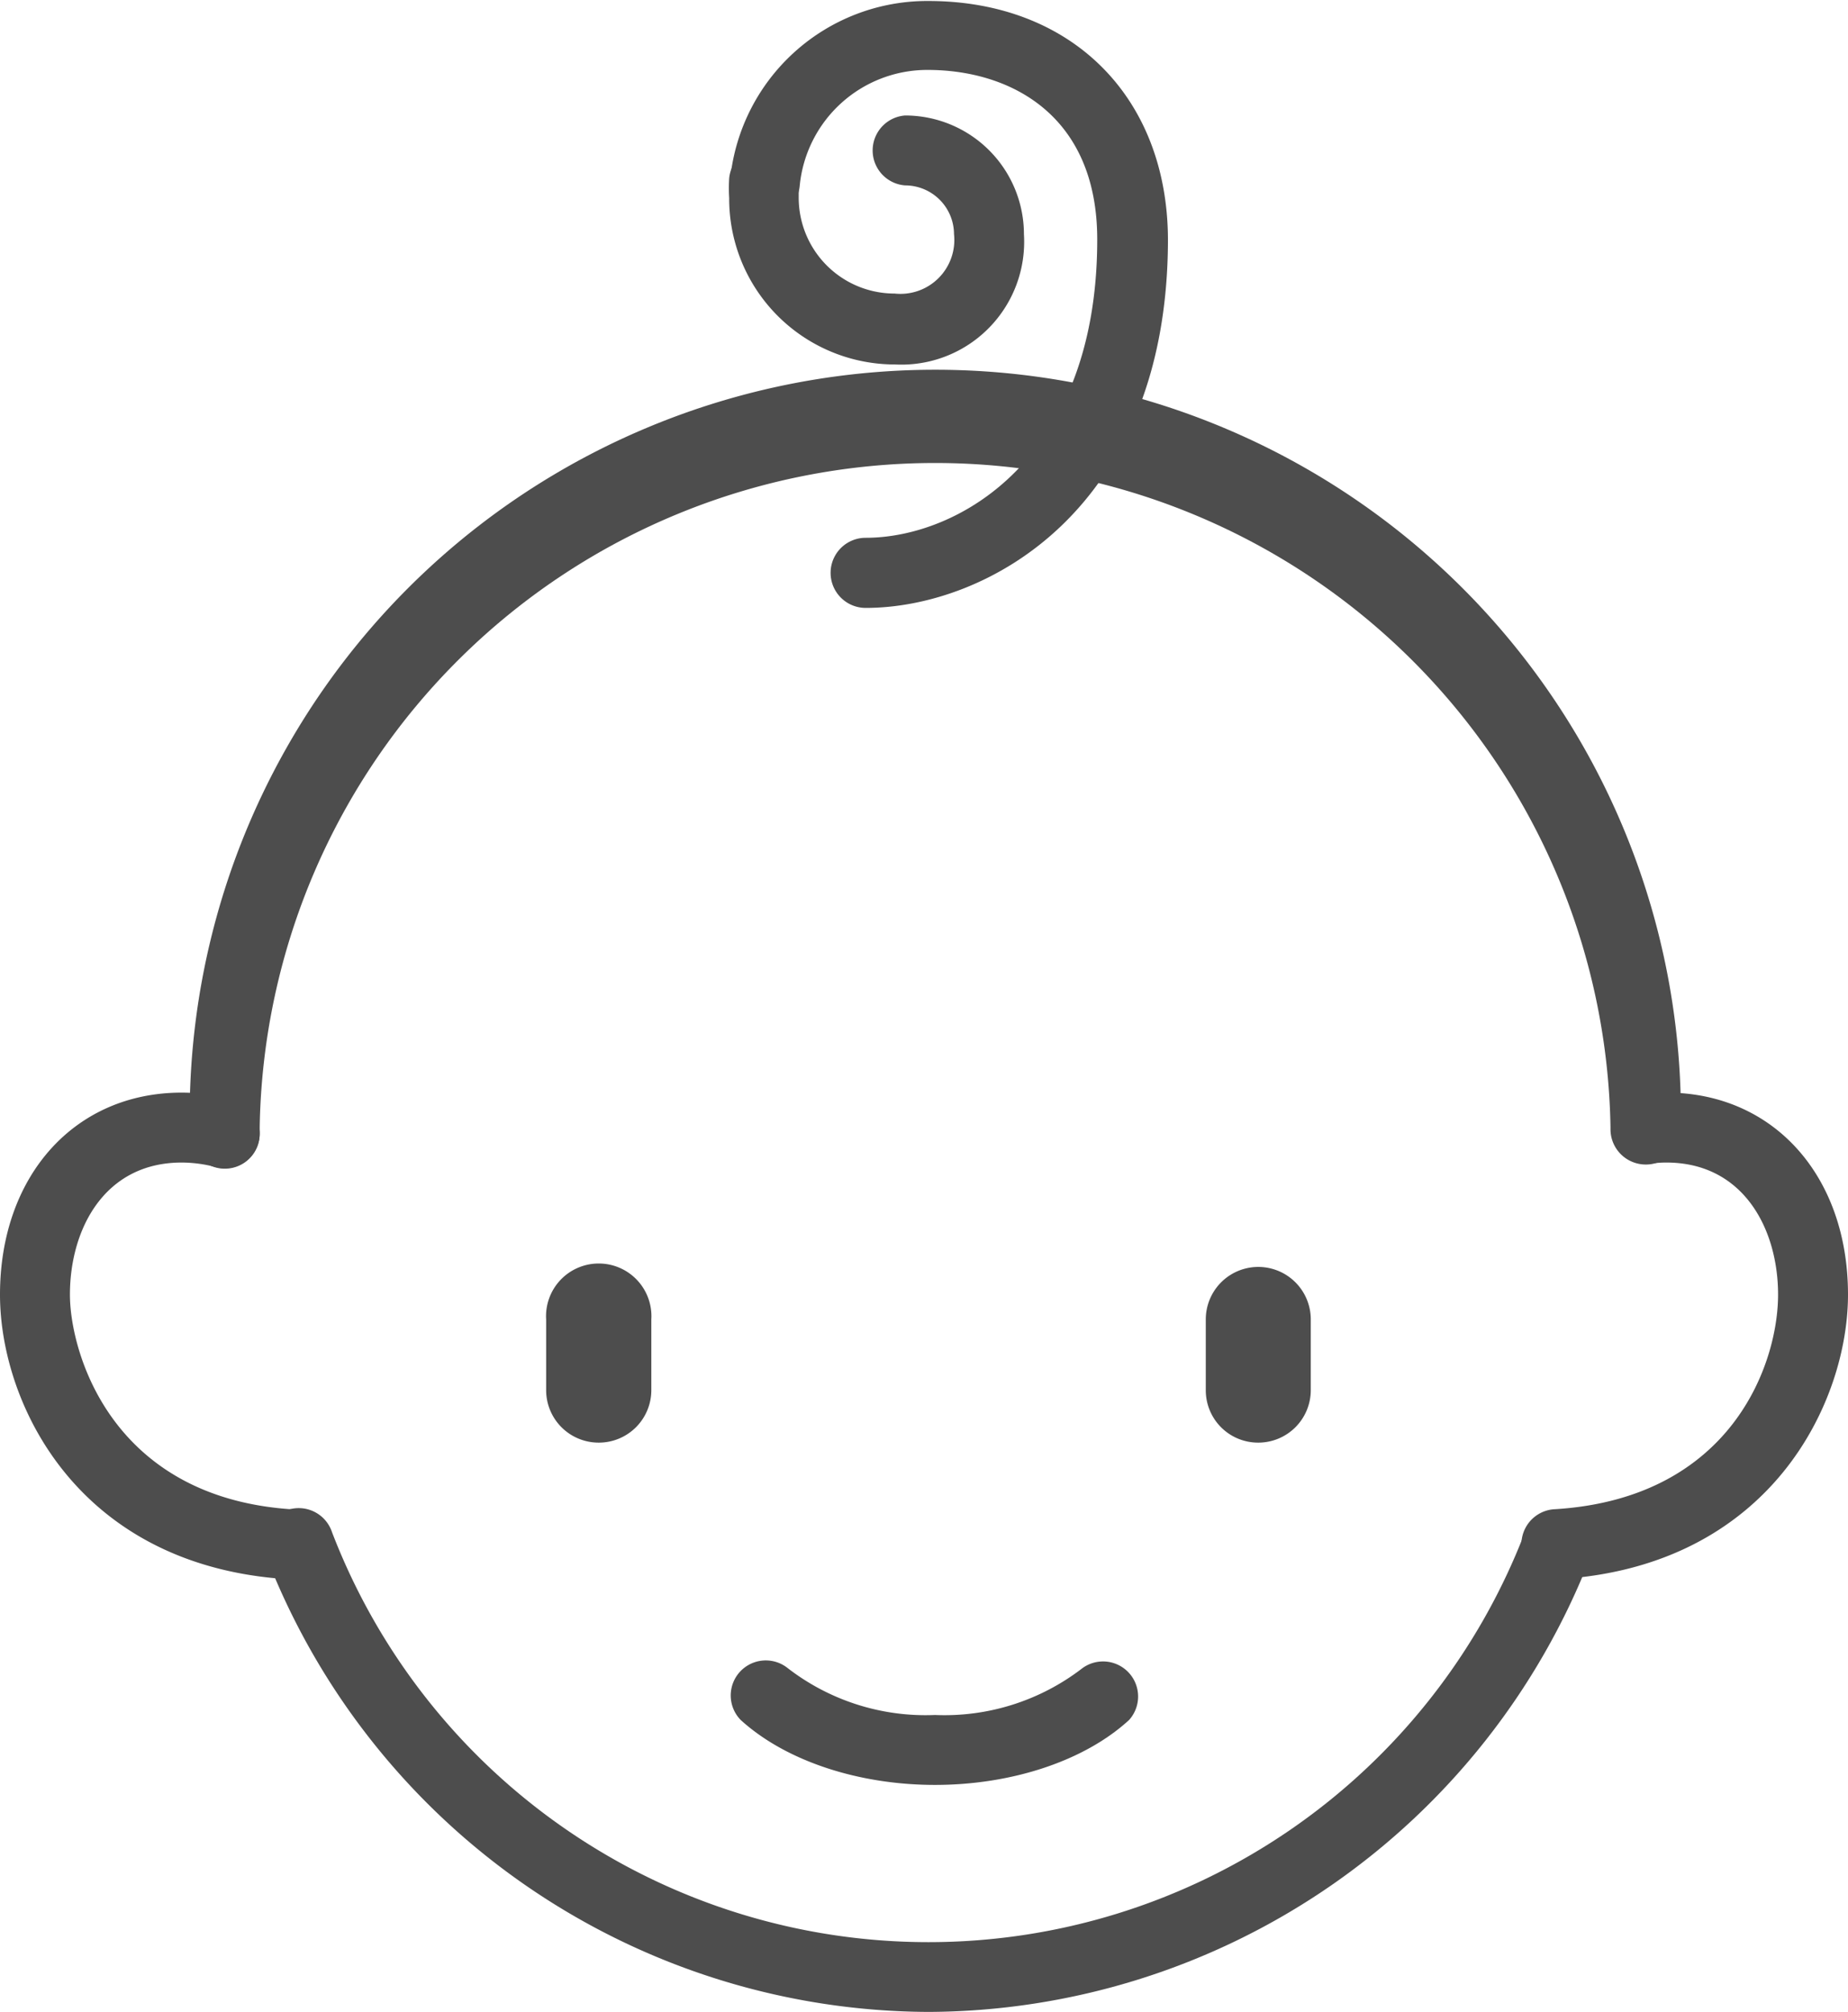
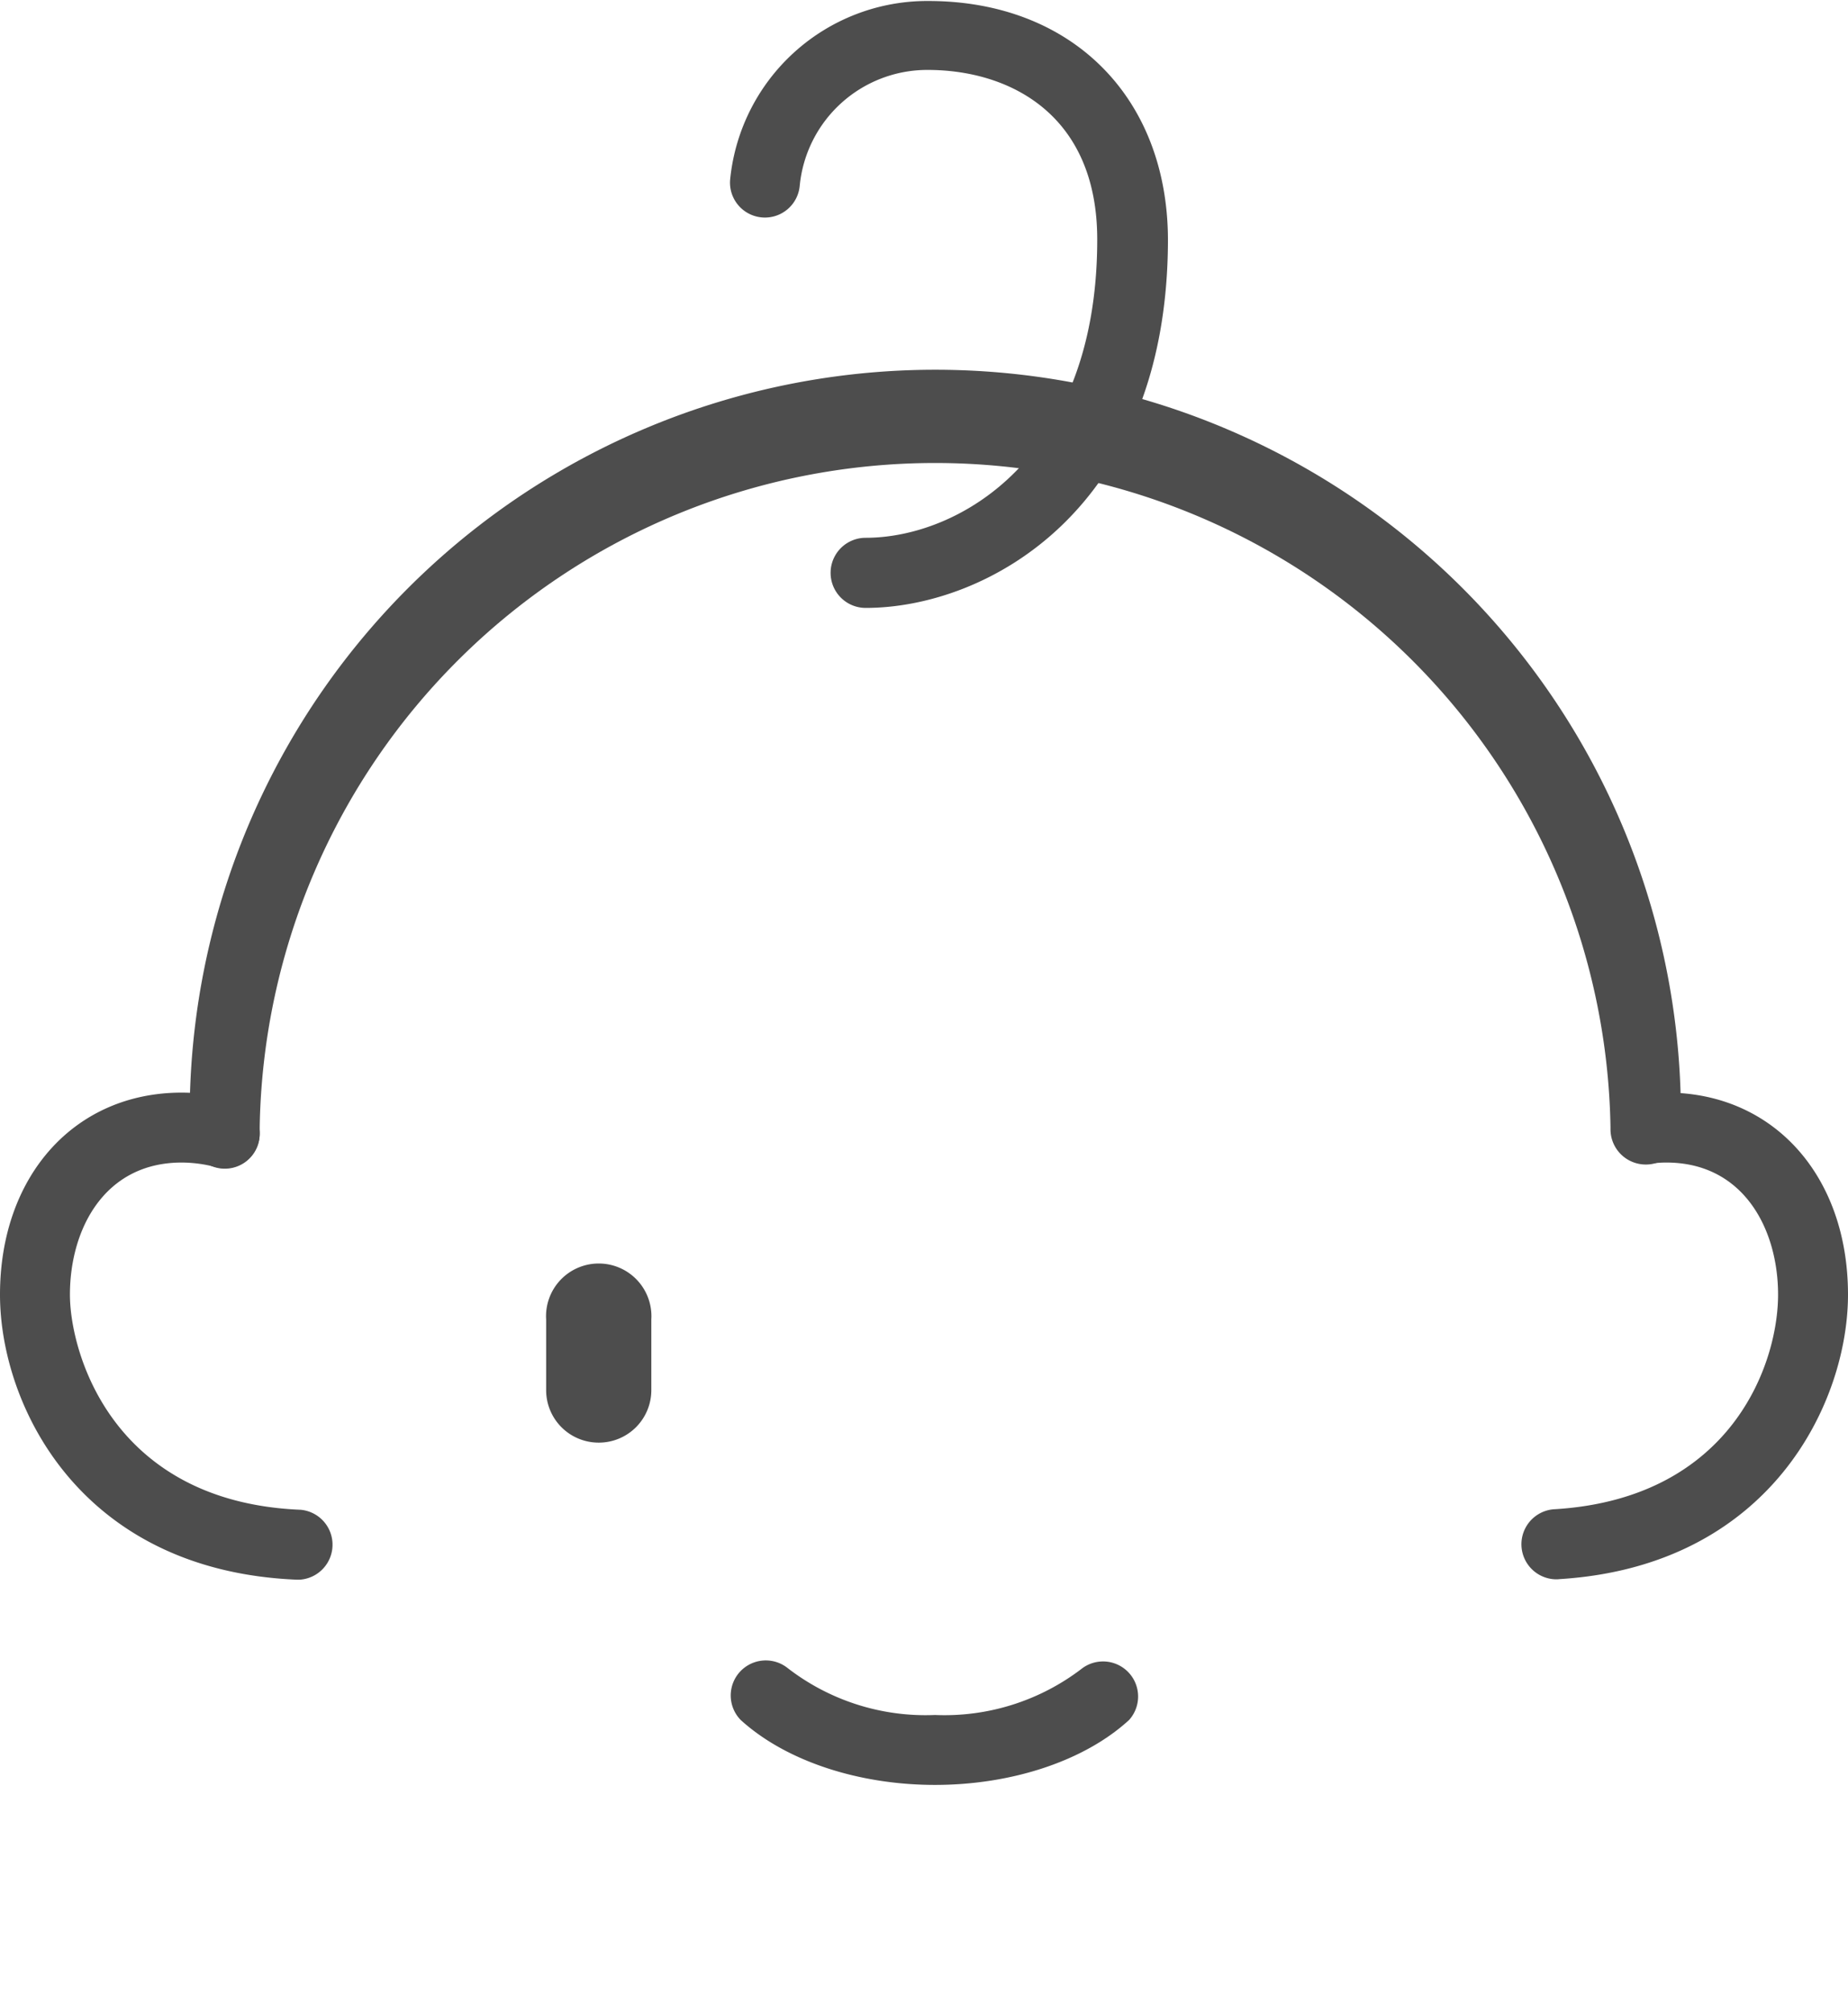
<svg xmlns="http://www.w3.org/2000/svg" viewBox="0 0 93.29 101.57">
  <defs>
    <style>.cls-1{fill:#4d4d4d;}</style>
  </defs>
  <g id="Layer_2" data-name="Layer 2">
    <g id="Layer_1-2" data-name="Layer 1">
      <path class="cls-1" d="M47.2,90.11c-3.88,0-7.55-1.22-9.81-3.28a1.77,1.77,0,0,1,2.37-2.62,11.38,11.38,0,0,0,7.44,2.37,11.39,11.39,0,0,0,7.45-2.37A1.77,1.77,0,0,1,57,86.83C54.76,88.89,51.09,90.11,47.2,90.11Z" />
-       <path class="cls-1" d="M46.87,101.57A36,36,0,0,1,13.46,78.62a1.77,1.77,0,1,1,3.3-1.27,32.25,32.25,0,0,0,60.22,0,1.77,1.77,0,0,1,3.3,1.27A36,36,0,0,1,46.87,101.57Z" />
      <path class="cls-1" d="M11.35,59a1.77,1.77,0,0,1-1.77-1.75v-.1a1.85,1.85,0,0,1,0-.23,37.64,37.64,0,1,1,75.27,0s0,.09,0,.11a1.76,1.76,0,0,1-1.76,1.76A1.78,1.78,0,0,1,81.3,57v-.11a34.1,34.1,0,0,0-68.19,0v.3A1.76,1.76,0,0,1,11.36,59Z" />
      <path class="cls-1" d="M15.11,79.75H15C4,79.3,0,70.9,0,65.36c0-6,3.77-10.2,9.17-10.2a10.22,10.22,0,0,1,2.63.35,1.76,1.76,0,0,1-.91,3.41,6.78,6.78,0,0,0-1.72-.23c-3.89,0-5.64,3.35-5.64,6.67,0,2.89,2.1,10.47,11.65,10.86a1.77,1.77,0,0,1-.07,3.53Z" />
      <path class="cls-1" d="M78.63,79.73a1.77,1.77,0,0,1-.11-3.54c8.89-.56,11.24-7.33,11.24-10.83,0-3.32-1.75-6.67-5.64-6.67a5.9,5.9,0,0,0-.83.06,1.77,1.77,0,0,1-.45-3.51,11.13,11.13,0,0,1,1.28-.08c5.4,0,9.17,4.19,9.17,10.2,0,5.4-3.87,13.69-14.55,14.36Z" />
-       <path class="cls-1" d="M63.52,72.83a2.64,2.64,0,0,1-2.65-2.65V66.61a2.65,2.65,0,1,1,5.3,0v3.57A2.65,2.65,0,0,1,63.52,72.83Z" />
      <path class="cls-1" d="M30.23,72.83a2.65,2.65,0,0,1-2.66-2.65V66.61a2.66,2.66,0,1,1,5.31,0v3.57A2.65,2.65,0,0,1,30.23,72.83Z" />
-       <path class="cls-1" d="M45.18,18.4A8.37,8.37,0,0,1,36.81,10a8.25,8.25,0,0,1,0-1,1.76,1.76,0,1,1,3.51.34c0,.21,0,.42,0,.64a4.84,4.84,0,0,0,4.84,4.84,2.72,2.72,0,0,0,3-3,2.47,2.47,0,0,0-2.47-2.46,1.77,1.77,0,0,1,0-3.53,6,6,0,0,1,6,6A6.2,6.2,0,0,1,45.18,18.4Z" />
      <path class="cls-1" d="M43.7,30.69a1.77,1.77,0,0,1,0-3.54c4.7,0,11.69-4,11.69-15.06,0-6.31-4.42-8.56-8.56-8.56a6.47,6.47,0,0,0-6.46,5.86,1.76,1.76,0,1,1-3.51-.34,10,10,0,0,1,10-9c7.24,0,12.1,4.86,12.1,12.09C58.93,25.73,49.82,30.69,43.7,30.69Z" />
    </g>
  </g>
</svg>